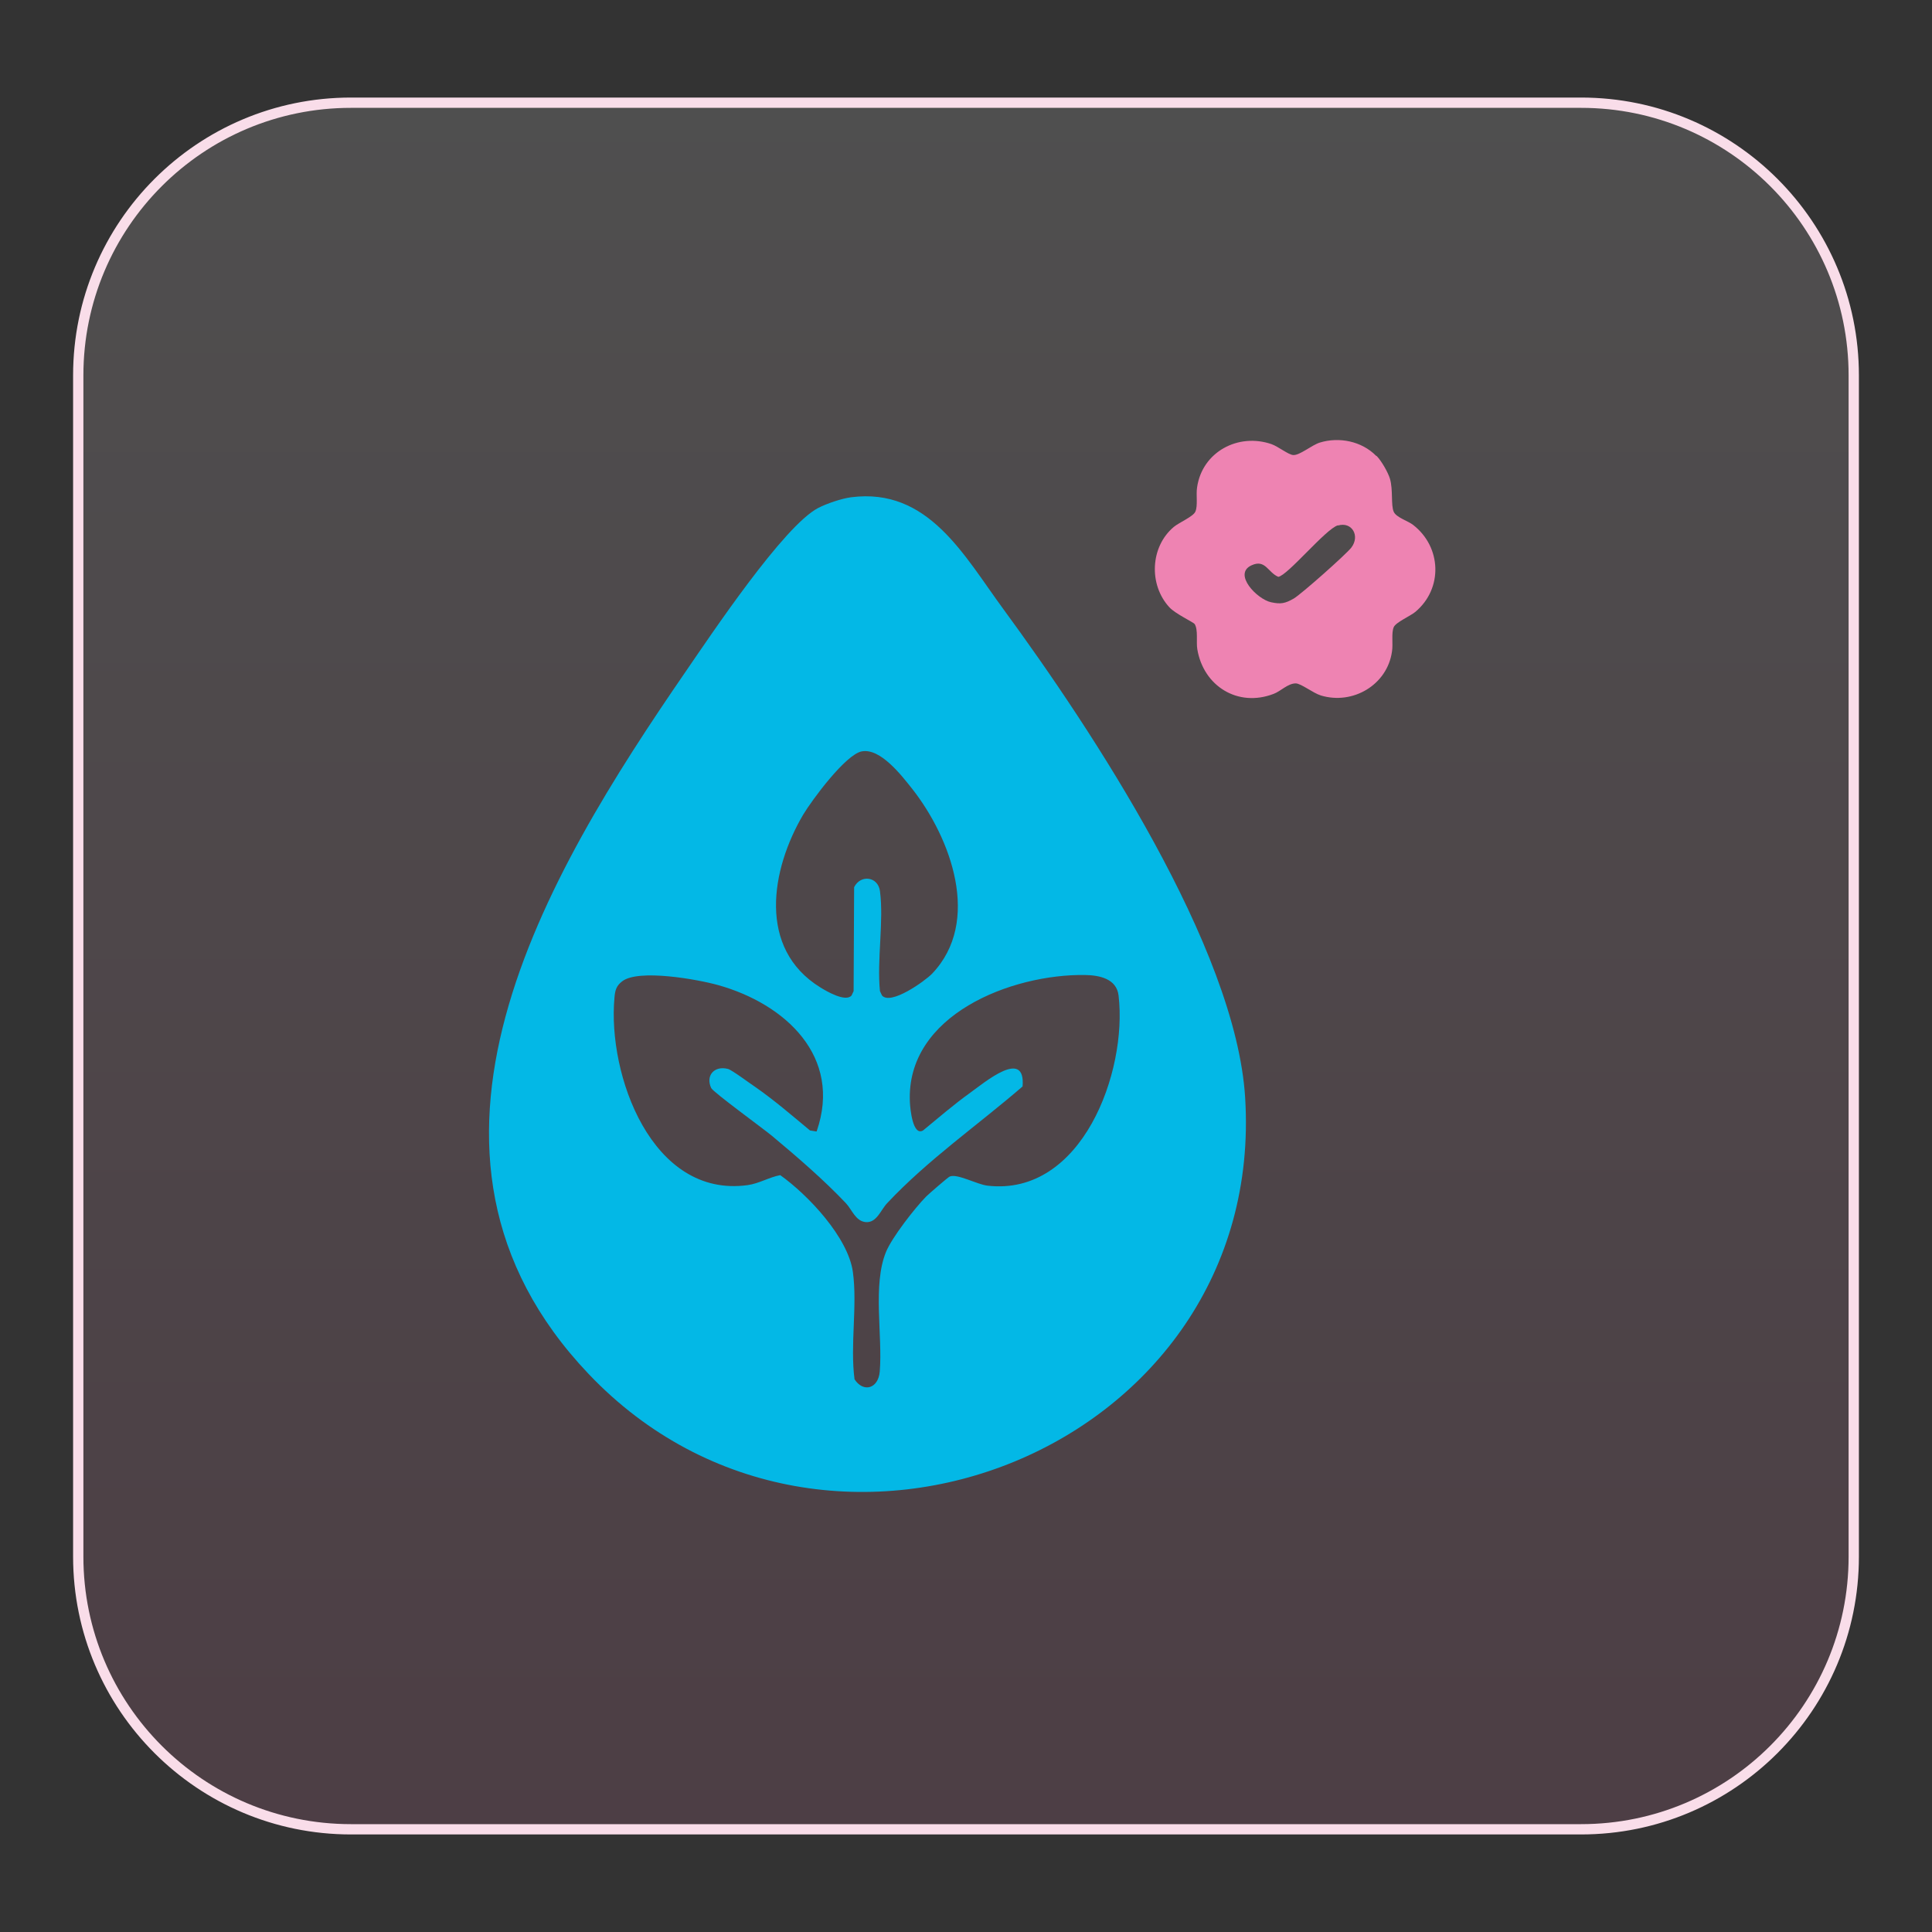
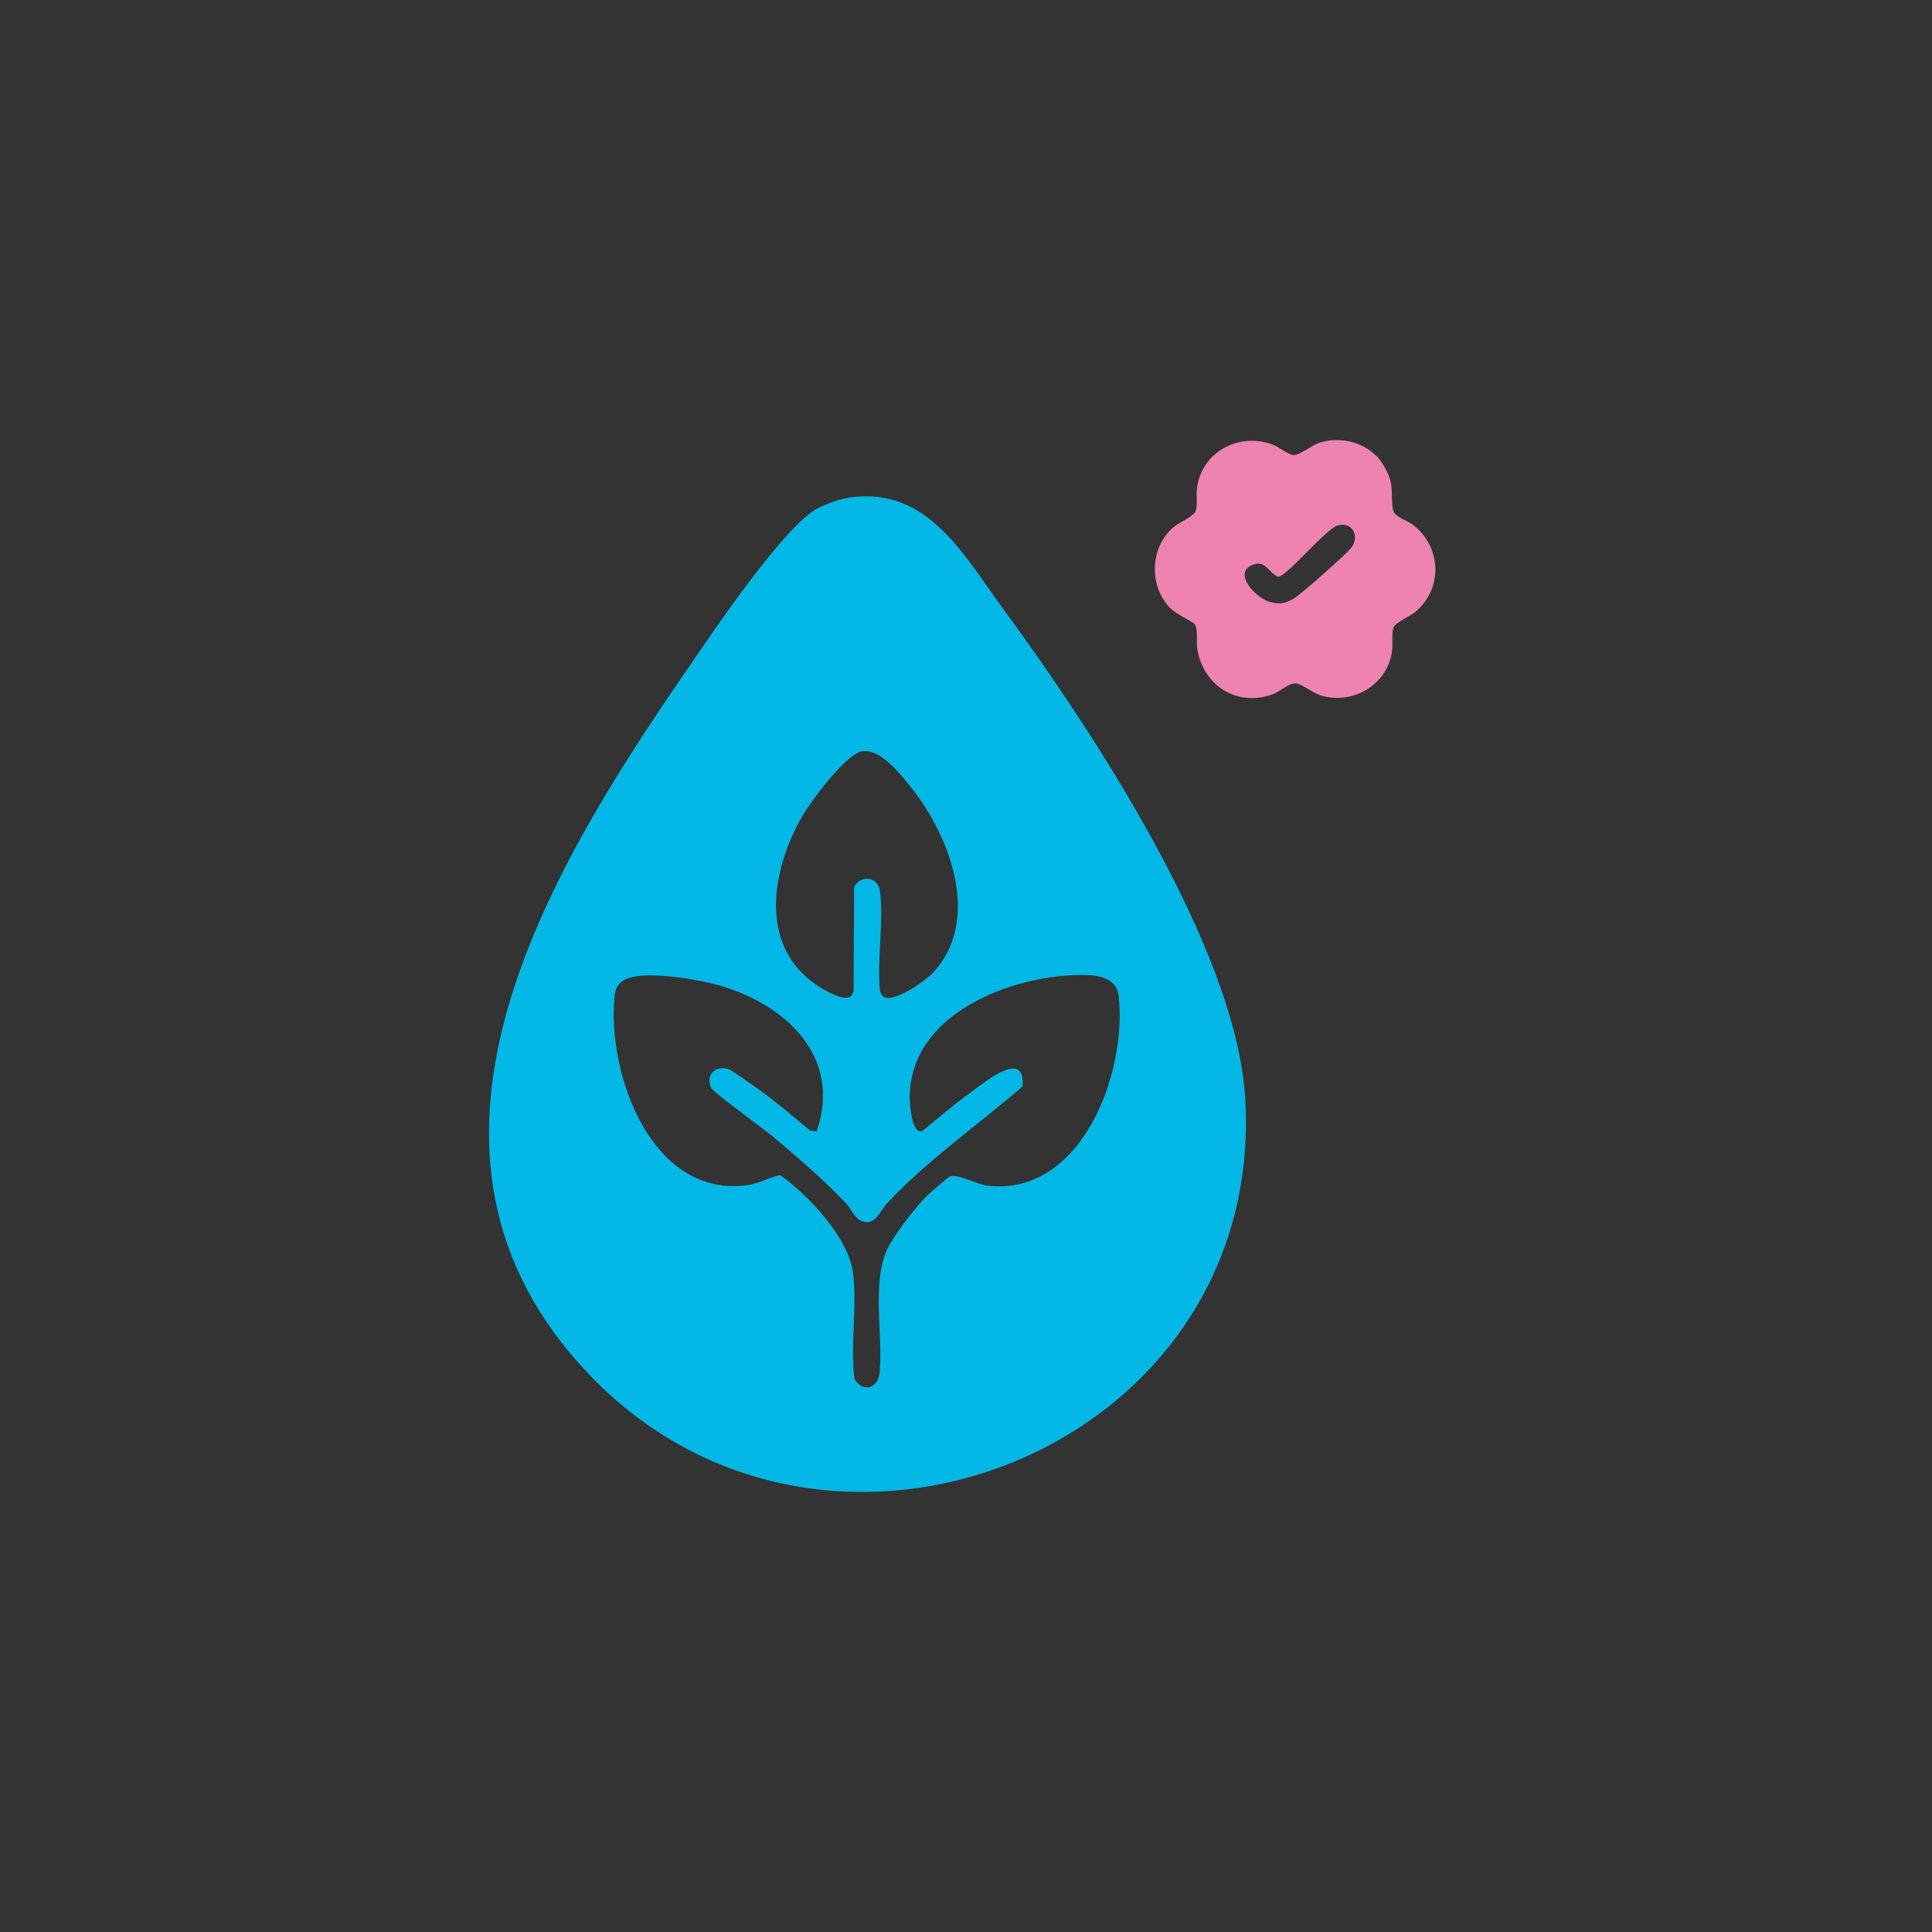
<svg xmlns="http://www.w3.org/2000/svg" style="fill-rule:evenodd;clip-rule:evenodd;" xml:space="preserve" version="1.1" viewBox="0 0 1000 1000" height="100%" width="100%">
  <rect x="0" y="0" width="1000" height="1000" fill="#333333" stroke="none" />
  <g transform="matrix(1,0,0,1,-2250,0)">
    <g transform="matrix(1,0,0,1,2250,0)" id="Page-3">
-       <rect style="fill:none;" height="1000" width="1000" y="0" x="0" />
      <g id="Layer-1">
        <g opacity="0.14">
          <g transform="matrix(0,899.006,-899.006,0,500,50.497)">
-             <path style="fill:url(#_Linear1);fill-rule:nonzero;" d="M0.003,0.354L0.003,-0.354C0.003,-0.441 0.073,-0.511 0.16,-0.511L0.84,-0.511C0.927,-0.511 0.997,-0.441 0.997,-0.354L0.997,0.354C0.997,0.441 0.927,0.511 0.84,0.511L0.16,0.511C0.073,0.511 0.003,0.441 0.003,0.354Z" />
-           </g>
+             </g>
        </g>
        <g transform="matrix(1,0,0,1,181.644,946.839)">
-           <path style="fill:none;fill-rule:nonzero;stroke:rgb(249,221,233);stroke-width:5.33px;" d="M0,-893.679L636.713,-893.679C714.664,-893.679 777.856,-830.487 777.856,-752.535L777.856,-141.143C777.856,-63.192 714.664,0 636.713,0L0,0C-77.951,0 -141.144,-63.192 -141.144,-141.143L-141.144,-752.535C-141.144,-830.487 -77.951,-893.679 0,-893.679Z" />
-         </g>
+           </g>
        <g transform="matrix(1,0,0,1,422.707,507.744)">
          <path style="fill:rgb(3,184,230);fill-rule:nonzero;" d="M0,77.826C13.422,39.094 -16.352,11.883 -50.865,2.178C-61.518,-0.82 -92.25,-6.349 -100.665,0.181C-103.754,2.54 -104.34,4.895 -104.66,8.618C-108.334,48.527 -85.379,112.478 -35.738,105.677C-29.826,104.856 -24.607,101.591 -18.855,100.505C-4.474,110.752 16.298,132.707 18.748,150.667C21.145,168.084 17.257,188.403 19.6,206.182C24.234,213.255 31.904,210.991 32.65,202.192C34.194,183.412 28.868,157.378 35.898,140.233C38.987,132.707 50.812,117.559 56.671,111.573C58.055,110.209 67.962,101.591 68.867,101.229C72.756,99.599 82.716,105.224 88.361,105.948C137.309,111.663 160.904,47.078 156.27,7.616C155.312,-1.182 146.31,-2.993 138.8,-3.084C101.144,-3.627 46.072,17.416 48.255,62.769C48.415,66.396 49.8,80.457 55.073,77.373C63.115,70.753 70.998,63.951 79.467,57.869C86.817,52.612 108.228,34.466 106.577,54.604C83.248,74.742 57.576,92.521 36.484,115.019C33.182,118.465 31.105,125.266 25.406,124.814C20.133,124.361 18.216,118.284 15.126,115.019C3.515,102.774 -10.173,90.982 -23.115,80.185C-27.59,76.468 -53.635,57.507 -54.593,55.424C-57.63,48.889 -52.889,43.723 -45.912,45.533C-43.834,46.077 -34.407,53.155 -31.638,54.966C-21.891,61.773 -12.623,69.752 -3.462,77.373L-0.107,77.917L0,77.826ZM23.329,-118.833C14.966,-117.197 -2.344,-93.794 -6.978,-86.087C-23.701,-57.693 -30.732,-16.783 1.917,3.355C5.273,5.443 14.966,11.068 18.056,7.526L19.121,5.262L19.387,-48.532C22.743,-55.243 31.744,-54.066 32.756,-46.535C34.833,-30.935 31.105,-10.887 32.756,5.262L33.821,7.526C38.348,12.698 55.871,0.181 59.706,-3.723C85.538,-30.753 69.4,-74.018 49.534,-99.328C43.994,-106.311 33.022,-120.643 23.382,-118.833L23.329,-118.833ZM17.789,-250.357C57.789,-255.529 76.217,-220.243 96.617,-192.488C142.475,-129.986 216.988,-17.326 221.782,60.409C233.02,242.101 5.433,333.355 -118.082,203.369C-226.948,88.803 -140.505,-54.428 -67.696,-160.286C-54.54,-179.423 -17.044,-235.572 0.799,-244.829C5.166,-247.092 12.942,-249.723 17.789,-250.357" />
        </g>
        <g transform="matrix(1,0,0,1,692.478,318.254)">
          <path style="fill:rgb(238,131,178);fill-rule:nonzero;" d="M0,-46.353C-6.339,-44.446 -25.938,-20.409 -30.839,-19.685C-36.218,-21.954 -37.497,-28.936 -44.633,-25.671C-54.54,-21.224 -41.81,-8.074 -34.567,-6.529C-29.507,-5.443 -27.323,-5.895 -22.85,-8.436C-18.962,-10.705 4.261,-31.296 6.977,-34.832C11.611,-40.91 7.244,-48.35 0.107,-46.262L0,-46.353ZM20.132,-82.182C22.583,-79.642 25.938,-73.836 26.95,-70.481C28.655,-64.766 27.377,-56.787 28.921,-53.336C30.306,-50.342 36.378,-48.622 38.987,-46.534C53.688,-35.104 54.487,-13.608 40.106,-1.544C37.337,0.725 30.04,3.809 28.921,6.35C27.589,9.433 28.655,15.058 28.016,18.957C25.565,36.283 7.723,46.717 -8.788,41.726C-12.89,40.458 -18.962,35.558 -21.785,35.468C-25.938,35.468 -29.561,39.548 -33.289,40.911C-51.718,47.984 -69.56,36.916 -72.756,17.78C-73.395,13.971 -72.223,7.708 -74.141,4.714C-74.78,3.809 -84.101,-0.543 -87.19,-3.903C-98.002,-15.6 -97.149,-35.285 -84.9,-45.538C-82.183,-47.802 -74.833,-50.886 -73.767,-53.426C-72.383,-56.51 -73.502,-62.134 -72.862,-66.039C-70.199,-84.361 -51.558,-94.337 -34.301,-88.35C-30.786,-87.082 -25.513,-82.816 -23.063,-82.725C-19.707,-82.544 -13.635,-87.807 -9.374,-89.17C0.692,-92.254 12.303,-89.895 19.76,-82.363L20.132,-82.182Z" />
        </g>
      </g>
    </g>
  </g>
  <defs>
    <linearGradient gradientTransform="matrix(1,0,0,-1,0,0)" gradientUnits="userSpaceOnUse" y2="0" x2="1" y1="0" x1="0" id="_Linear1">
      <stop style="stop-color:white;stop-opacity:1" offset="0" />
      <stop style="stop-color:rgb(238,131,178);stop-opacity:1" offset="1" />
    </linearGradient>
  </defs>
</svg>